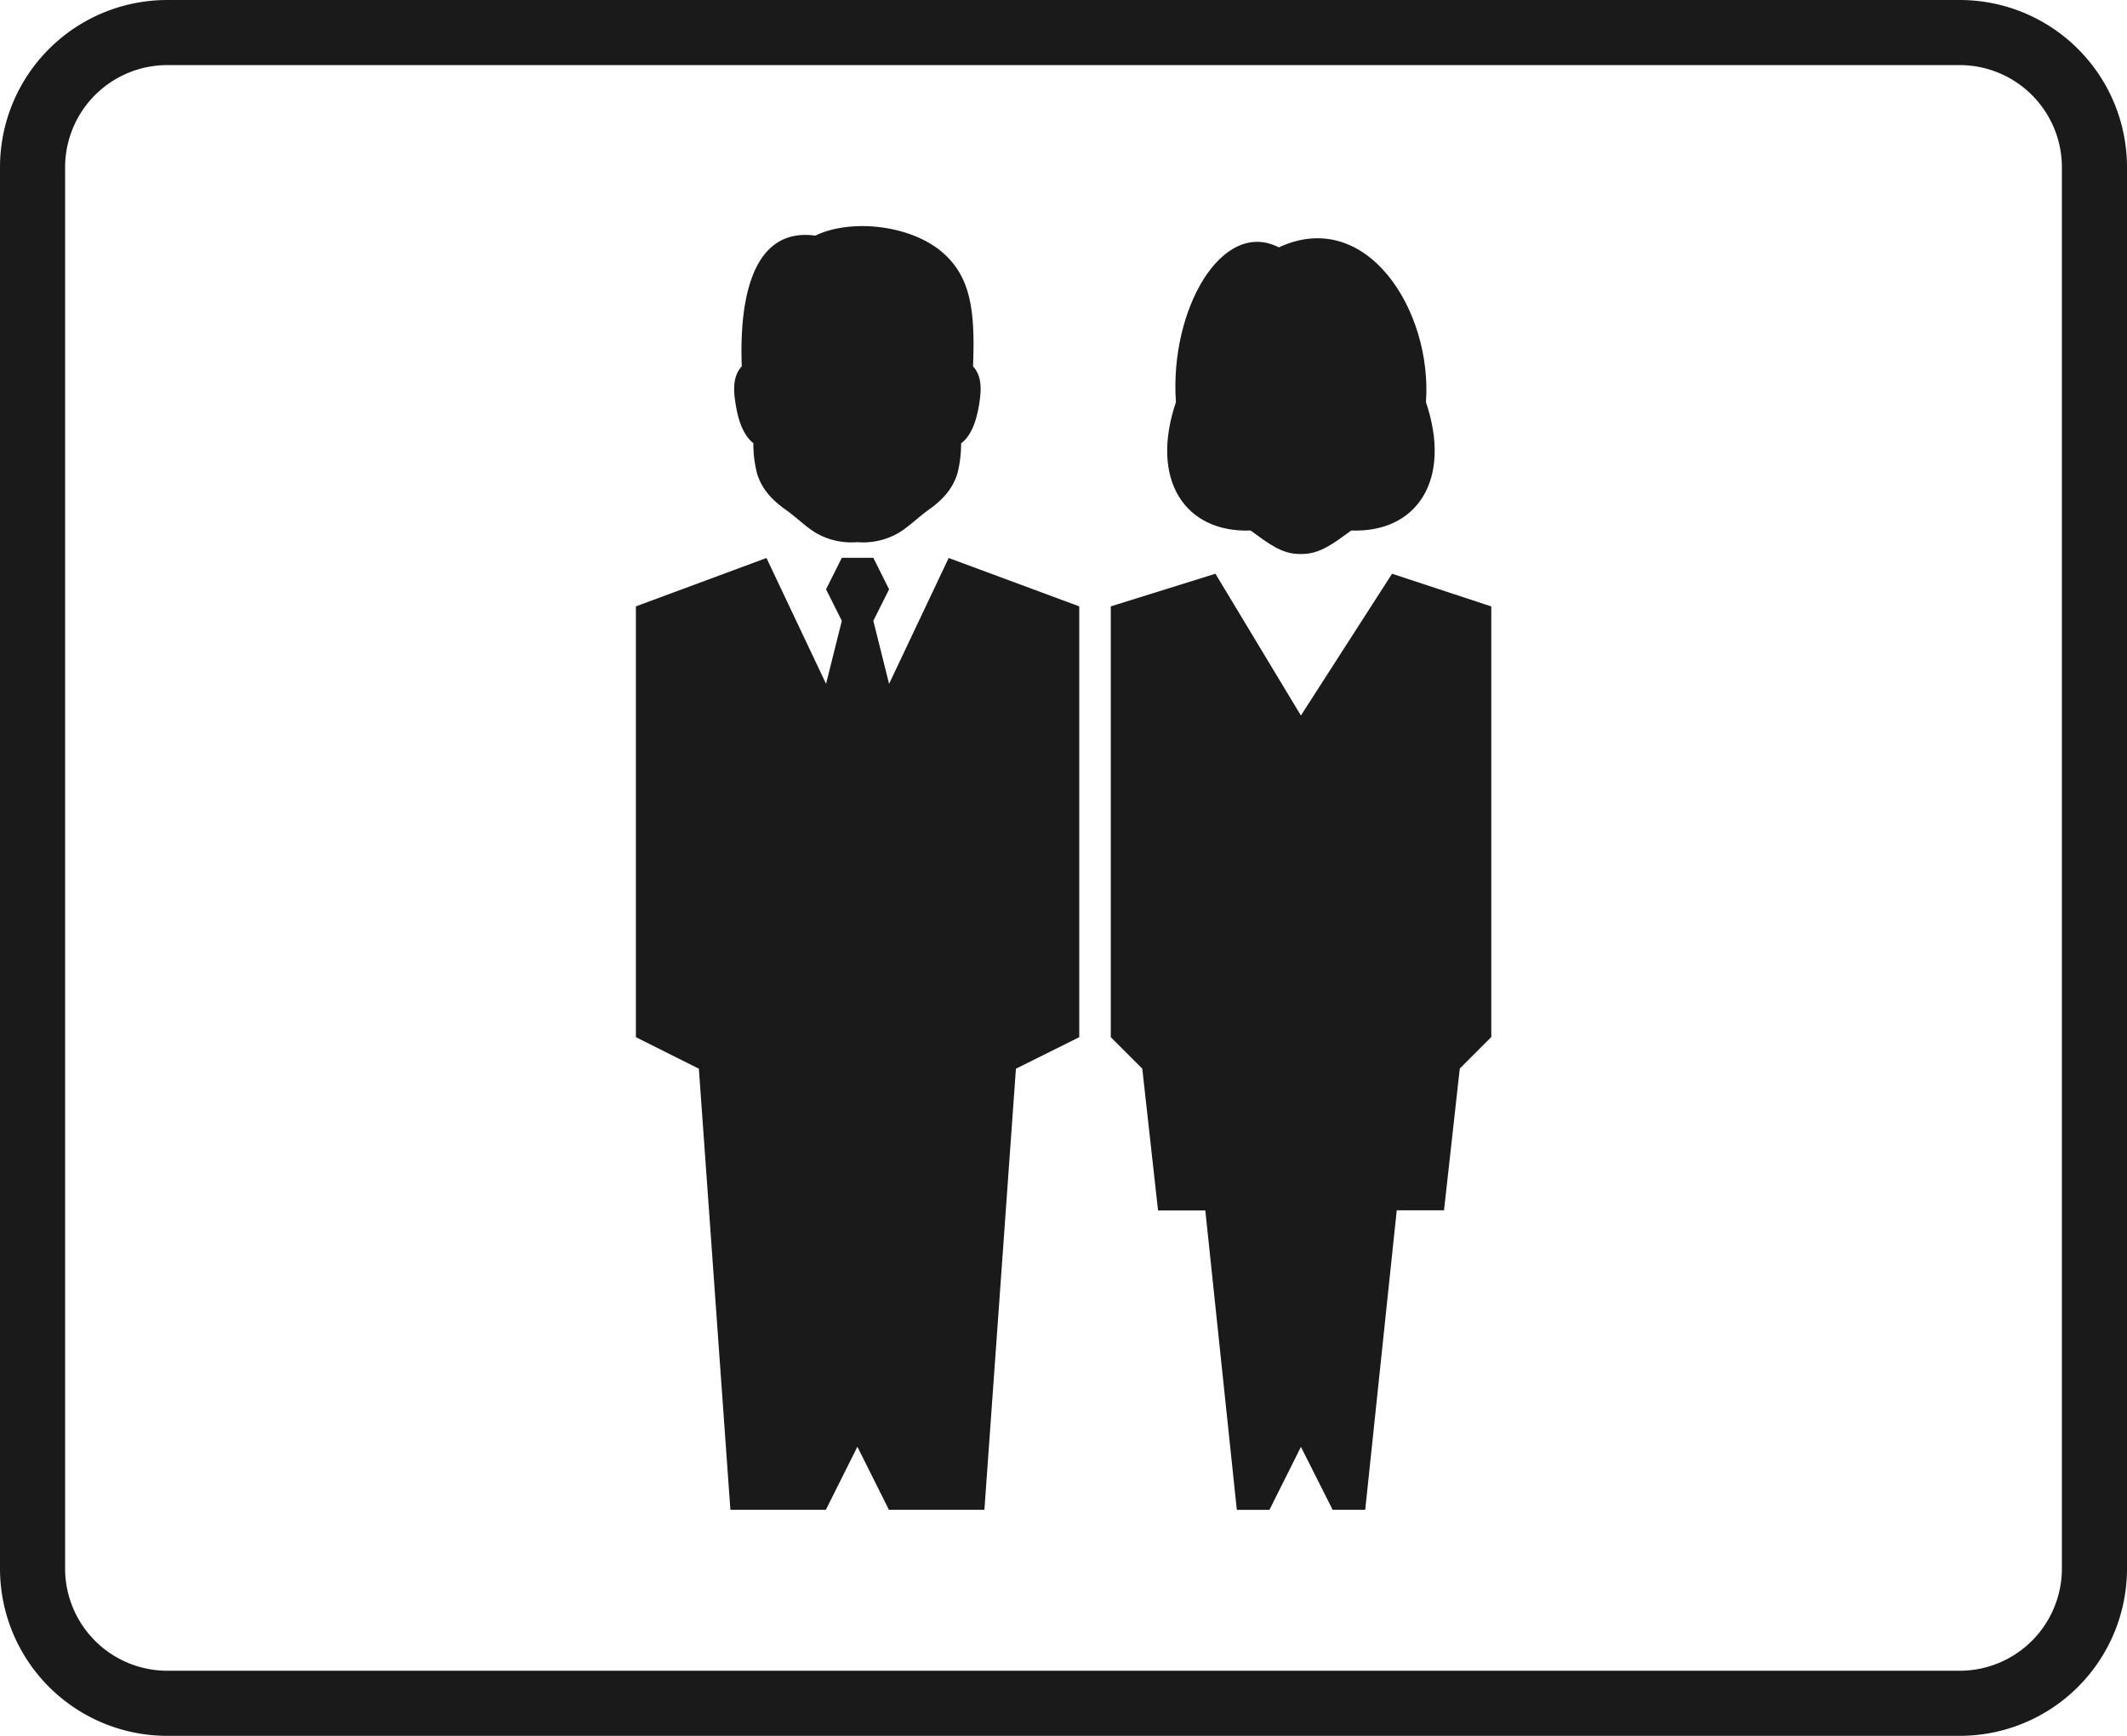
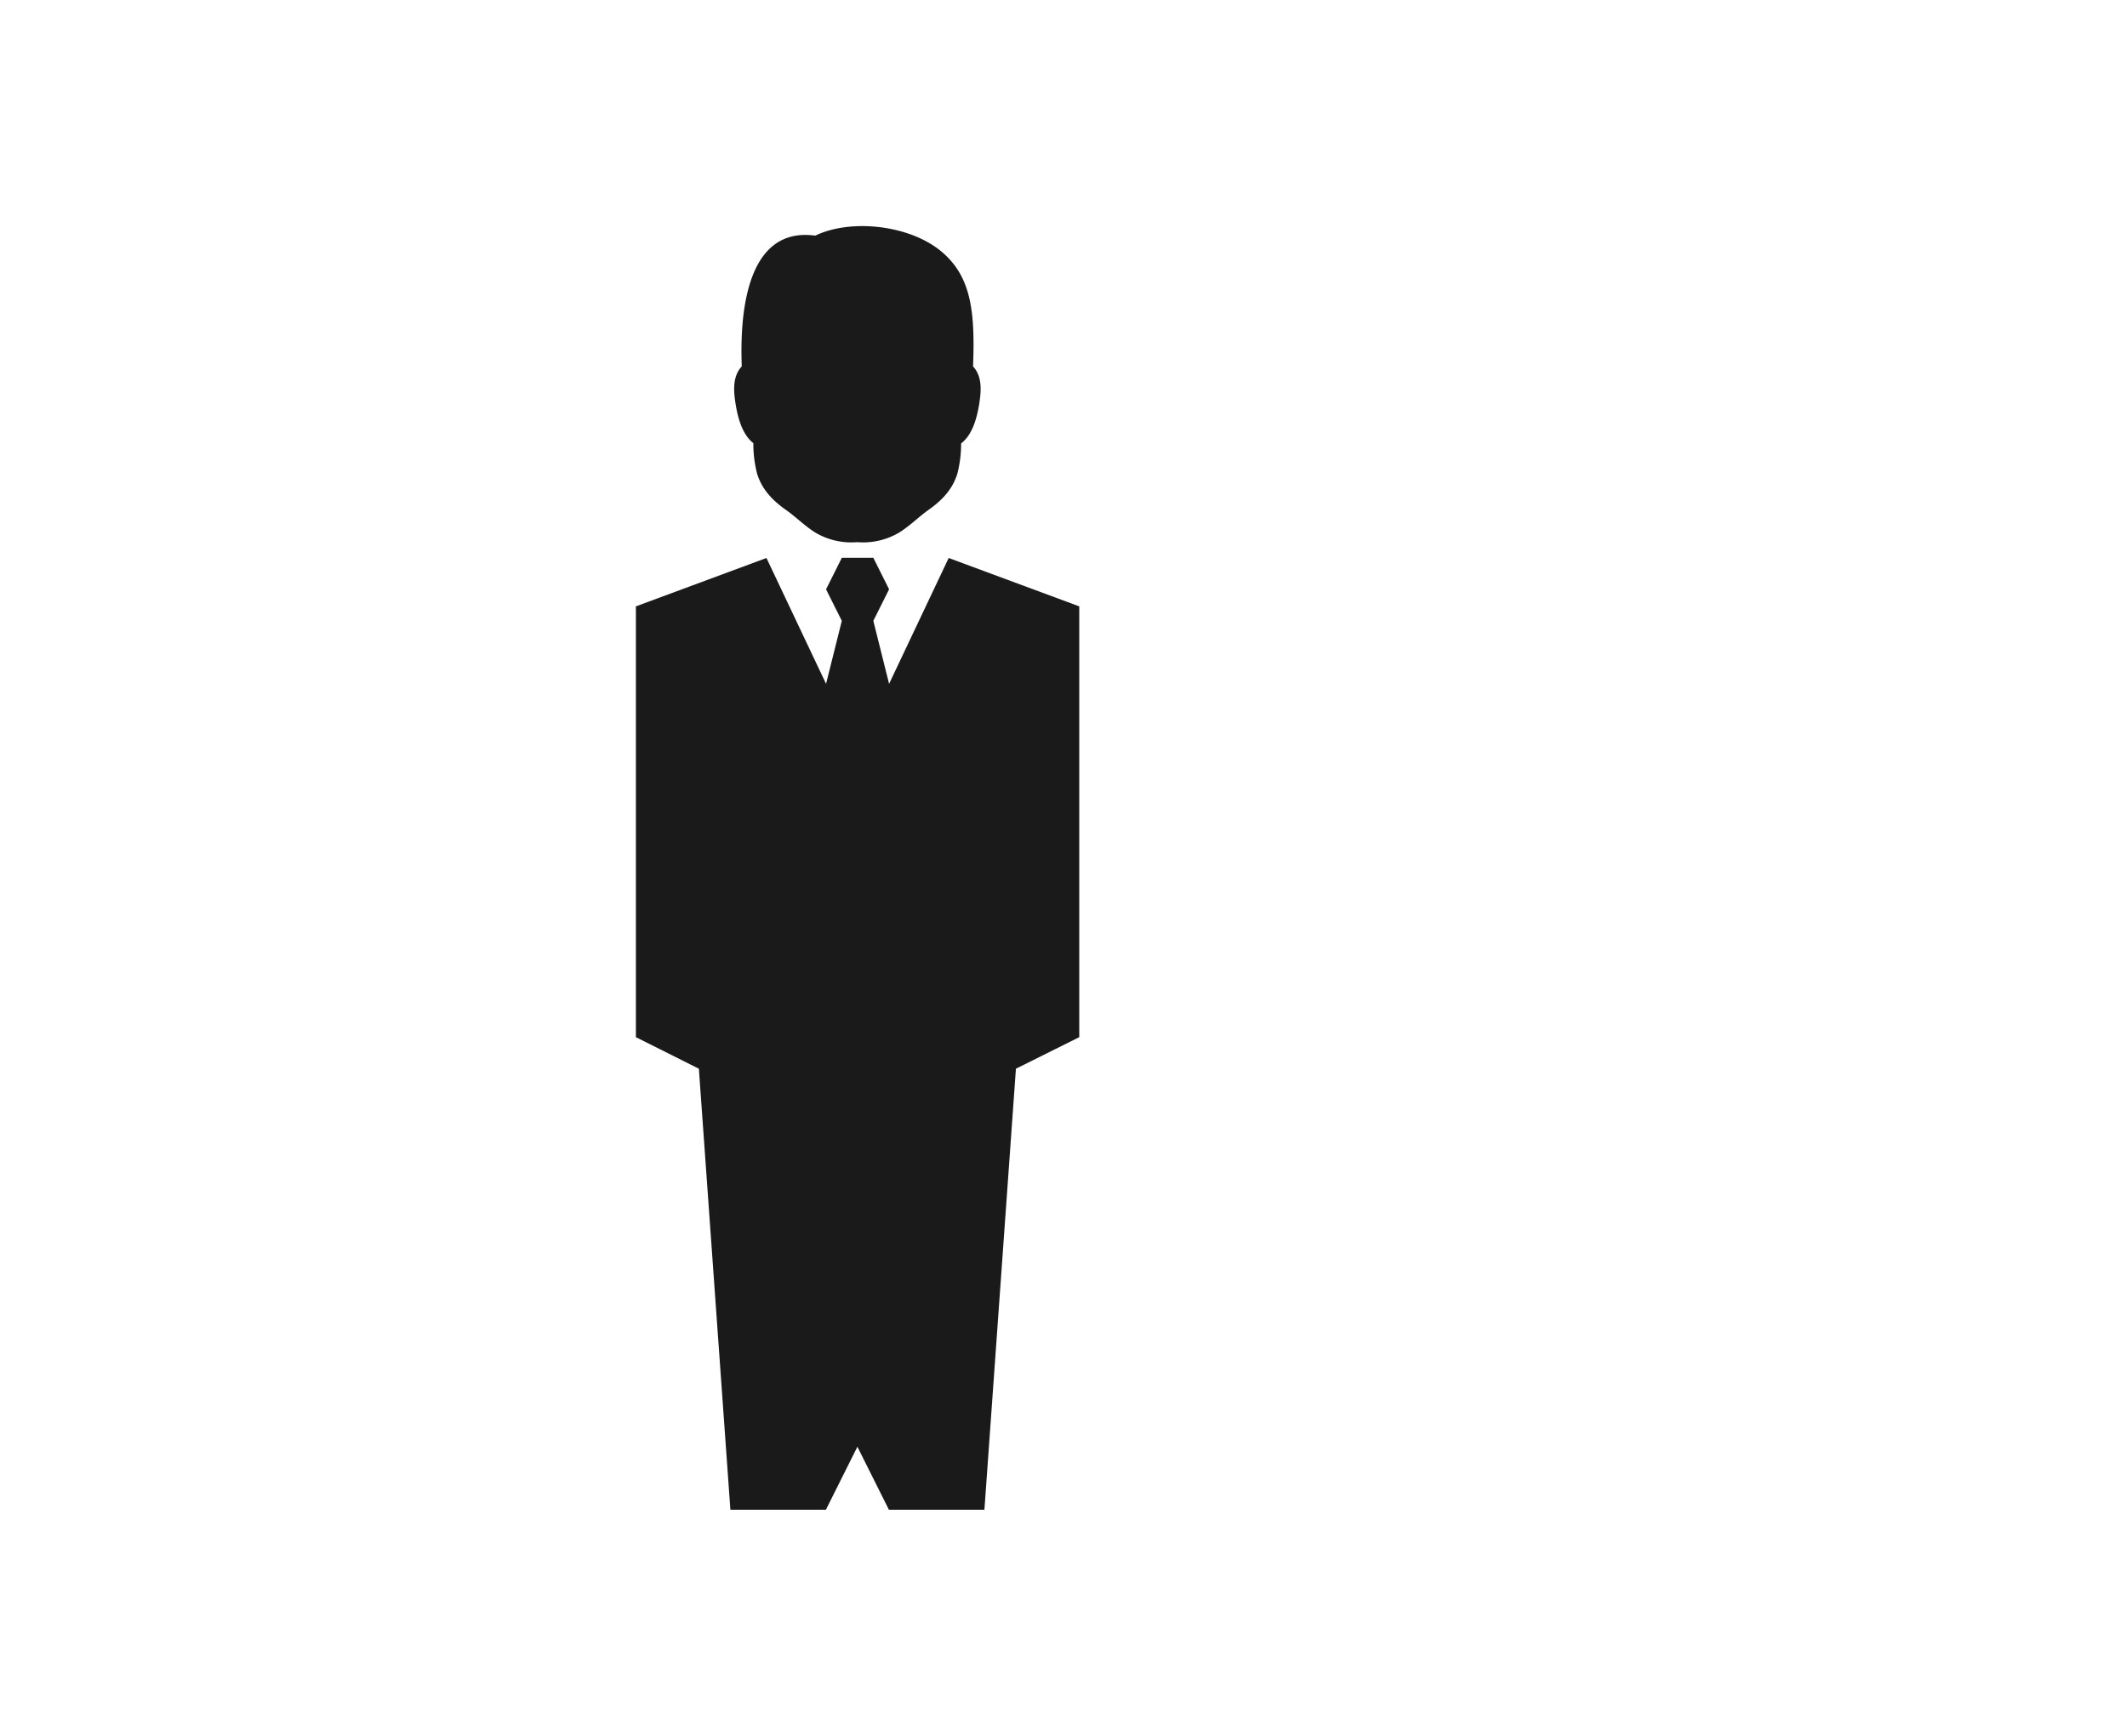
<svg xmlns="http://www.w3.org/2000/svg" id="Layer_1" data-name="Layer 1" viewBox="0 0 490 400">
  <defs>
    <style>.cls-1,.cls-2{fill:#1a1a1a;}.cls-1{fill-rule:evenodd;}</style>
  </defs>
  <path class="cls-1" d="M248.63,139.73l-30.08-11.15-13.73,29-3.63-14.52,3.63-7.26-3.63-7.26h-7.26l-3.63,7.26,3.63,7.26-3.63,14.52-13.73-29-30.08,11.15V239L161,246.27l7.26,101.63h22l7.26-14.52,7.26,14.52h22l7.26-101.63L248.63,239V139.73Zm-75-37.55c-2.73-2.07-3.74-6.22-4.23-9.49-.42-2.81-.61-6,1.48-8.26-.34-9.19-.06-32.45,16.94-30.13,8.12-3.95,21.93-2.53,29.34,3.9,6.53,5.68,7.5,13.54,7,26.23,2.09,2.26,1.9,5.45,1.48,8.26-.49,3.27-1.5,7.42-4.23,9.49a27.62,27.62,0,0,1-.85,6.92c-1.1,3.65-3.54,6.19-6.59,8.35-2.38,1.68-4.51,3.88-7,5.37a16.29,16.29,0,0,1-9.49,2.11,16.29,16.29,0,0,1-9.49-2.11c-2.47-1.49-4.6-3.69-7-5.37-3.05-2.16-5.49-4.7-6.59-8.35a27.62,27.62,0,0,1-.85-6.92Z" />
-   <path class="cls-1" d="M343.51,139.73l-22.82-7.52-21,32.67L280,132.21l-24.11,7.52V239l7.26,7.26,3.63,32.67h10.89l7.26,69h7.51l7.26-14.52L307,347.9h7.51l7.26-69h10.89l3.63-32.67,7.26-7.26V139.73ZM294.61,57c-13.19-6.74-25.21,14.53-23.71,35.67-6.06,17.93,2.09,30.14,17.21,29.58,4,2.92,7.16,5.45,11.35,5.41h.48c4.19,0,7.31-2.49,11.35-5.41,15.12.56,23.27-11.65,17.21-29.58C330,71.53,314.78,47.62,294.61,57Z" />
-   <path class="cls-2" d="M451.47,15A23.56,23.56,0,0,1,475,38.53V361.47A23.56,23.56,0,0,1,451.47,385H38.53A23.56,23.56,0,0,1,15,361.47V38.53A23.56,23.56,0,0,1,38.53,15H451.47m0-15H38.53A38.53,38.53,0,0,0,0,38.53V361.47A38.53,38.53,0,0,0,38.53,400H451.47A38.53,38.53,0,0,0,490,361.47V38.53A38.53,38.53,0,0,0,451.47,0Z" />
</svg>